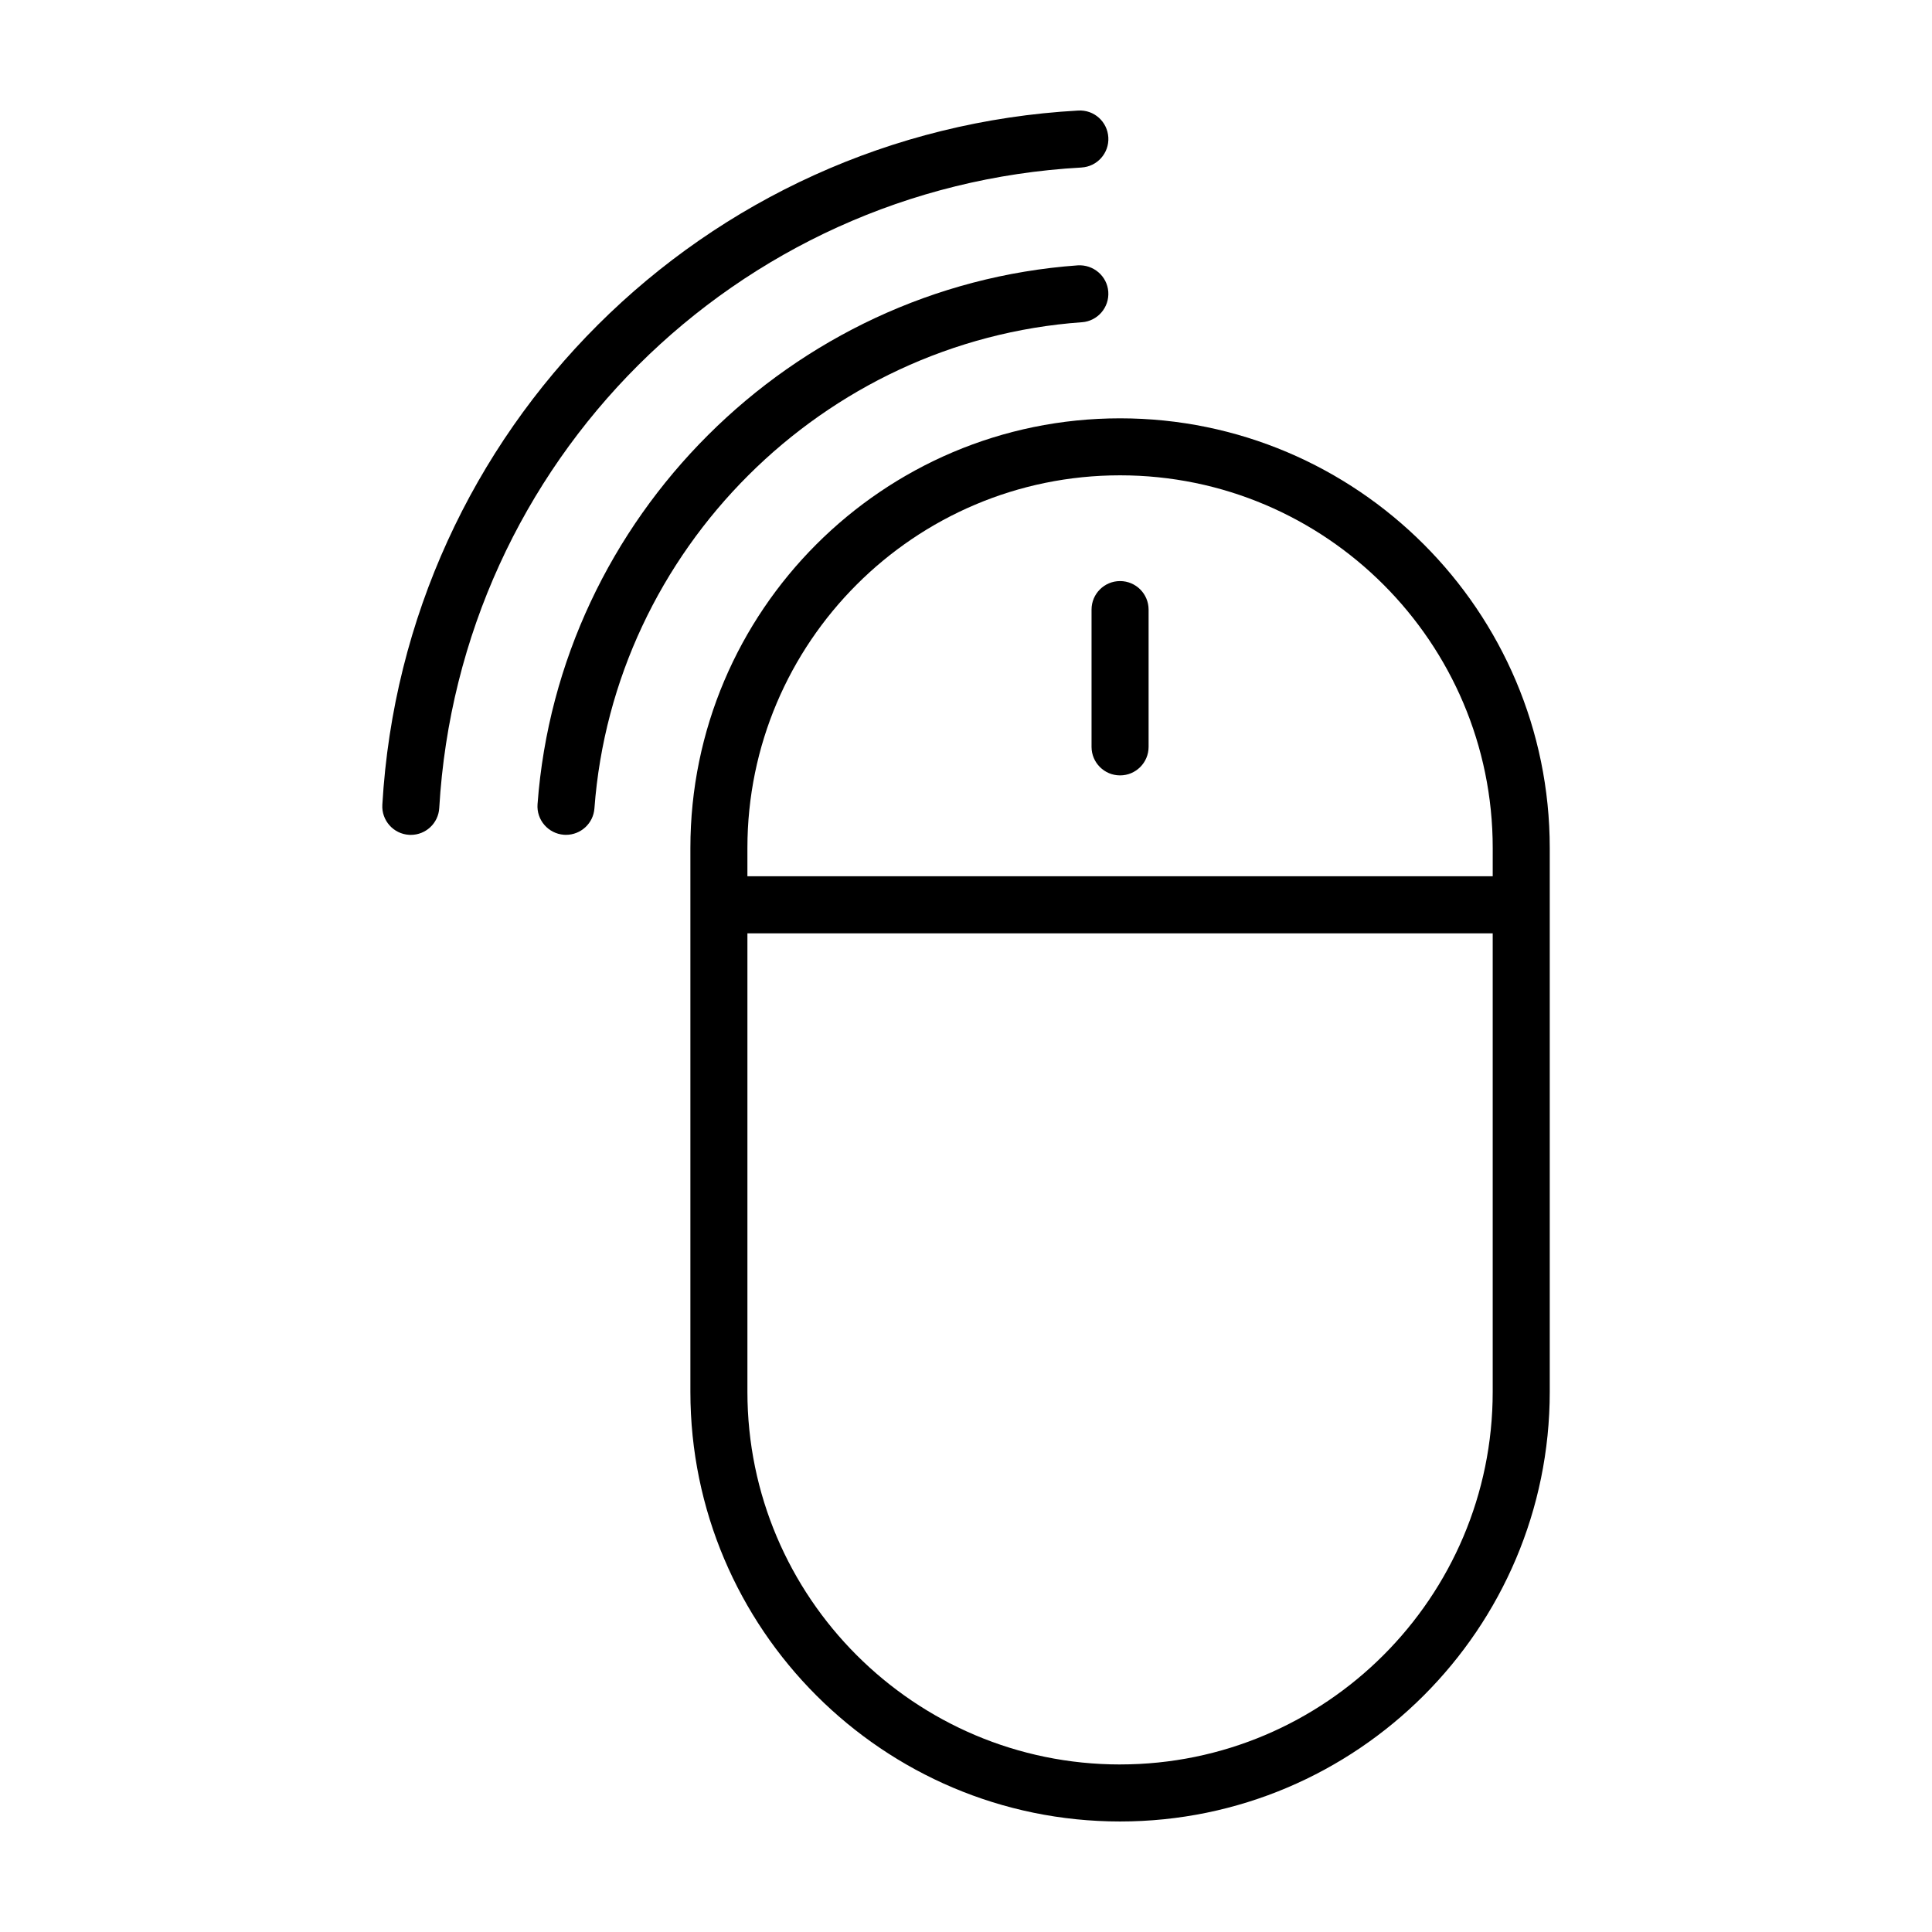
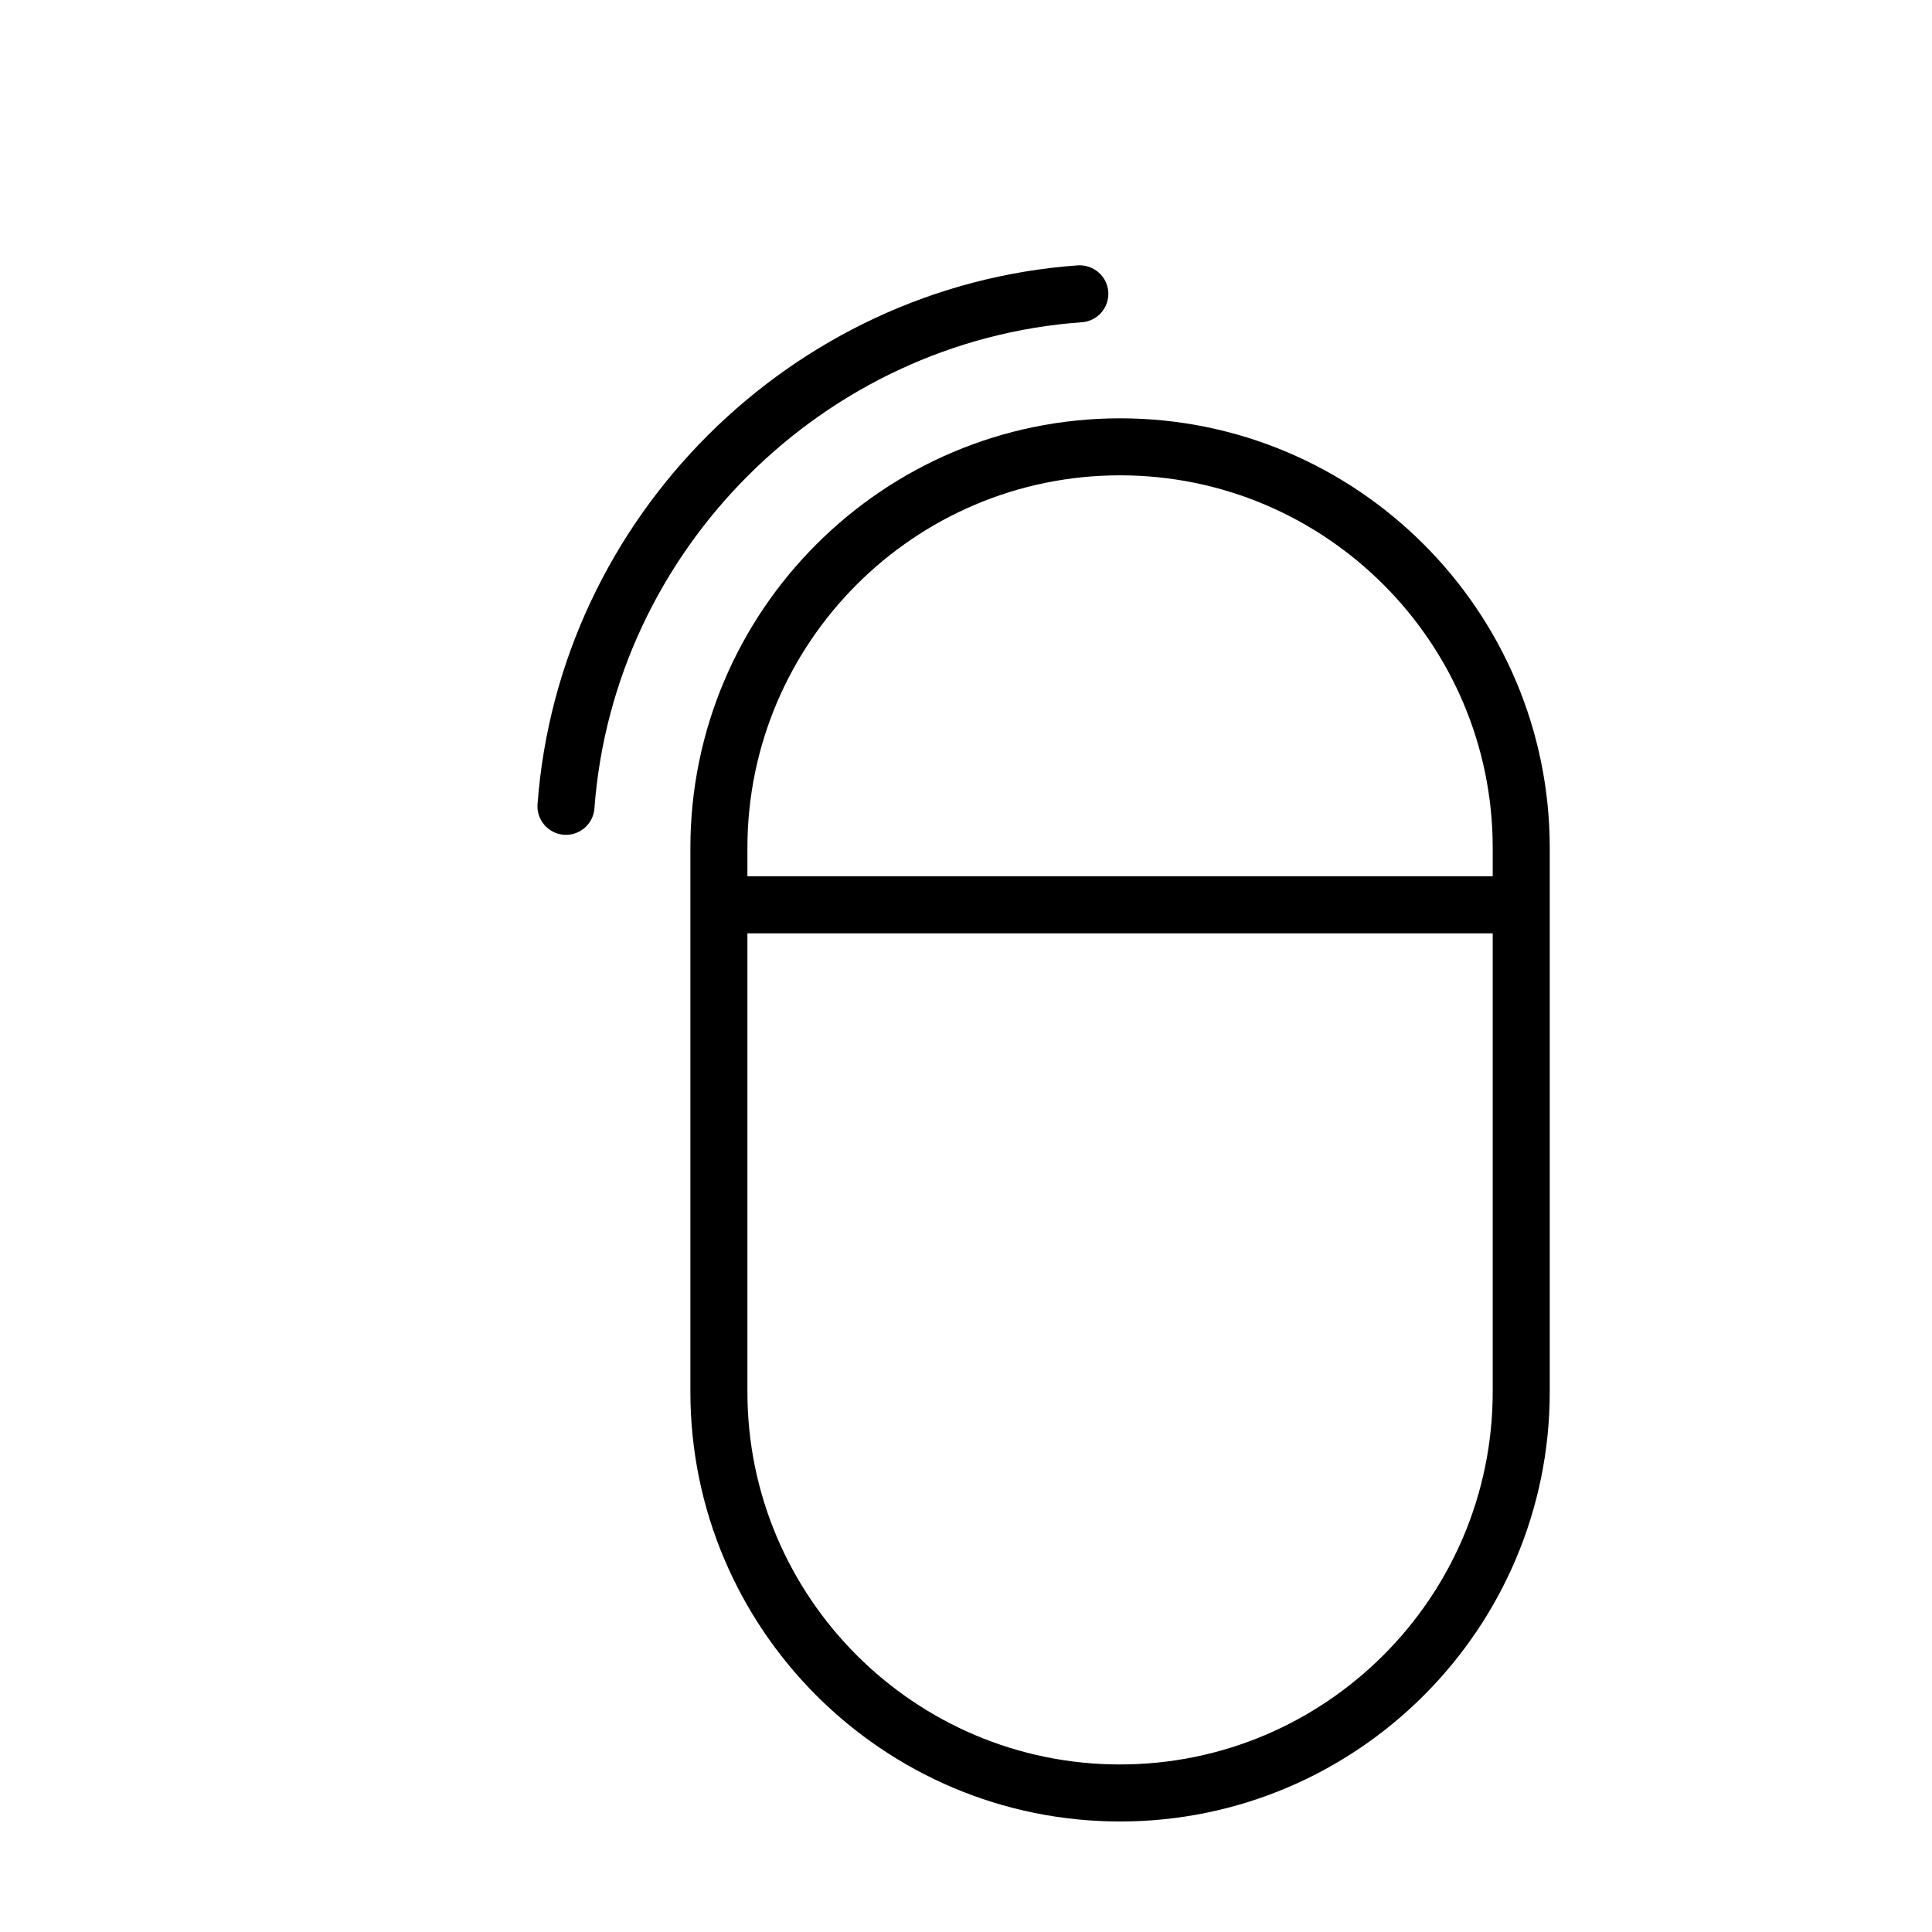
<svg xmlns="http://www.w3.org/2000/svg" fill="#000000" width="800px" height="800px" version="1.1" viewBox="144 144 512 512">
  <g>
-     <path d="m430.59 188.39c4.168-0.227 7.359-3.793 7.129-7.965-0.238-4.168-3.769-7.367-7.965-7.129-99.34 5.496-178.64 84.582-184.43 183.96-0.246 4.168 2.938 7.742 7.098 7.984 0.152 0.004 0.301 0.012 0.449 0.012 3.977 0 7.305-3.098 7.535-7.117 5.356-91.699 78.52-164.67 170.19-169.74z" />
    <path d="m430.71 229.4c4.16-0.297 7.297-3.914 6.996-8.082-0.297-4.16-3.941-7.246-8.082-6.996-75.98 5.453-137.54 66.84-143.17 142.8-0.312 4.16 2.816 7.785 6.977 8.098 0.191 0.012 0.379 0.02 0.57 0.02 3.914 0 7.234-3.027 7.527-6.996 5.09-68.539 60.625-123.93 129.18-128.85z" />
    <path d="m440.83 254.86c-62.789 0-113.87 51.082-113.87 113.87v144.11c0 62.793 51.082 113.87 113.87 113.87s113.87-51.082 113.87-113.87v-144.11c-0.008-62.789-51.086-113.87-113.87-113.87zm0 356.74c-54.457 0-98.758-44.301-98.758-98.758v-121.5h197.51v121.5c0 54.453-44.301 98.754-98.75 98.754zm98.75-235.38h-197.51v-7.496c0-54.457 44.301-98.758 98.758-98.758s98.758 44.301 98.758 98.758l-0.004 7.496z" />
-     <path d="m440.83 297.99c-4.172 0-7.559 3.379-7.559 7.559v36.379c0 4.176 3.387 7.559 7.559 7.559s7.559-3.379 7.559-7.559v-36.379c-0.004-4.176-3.387-7.559-7.559-7.559z" />
  </g>
</svg>